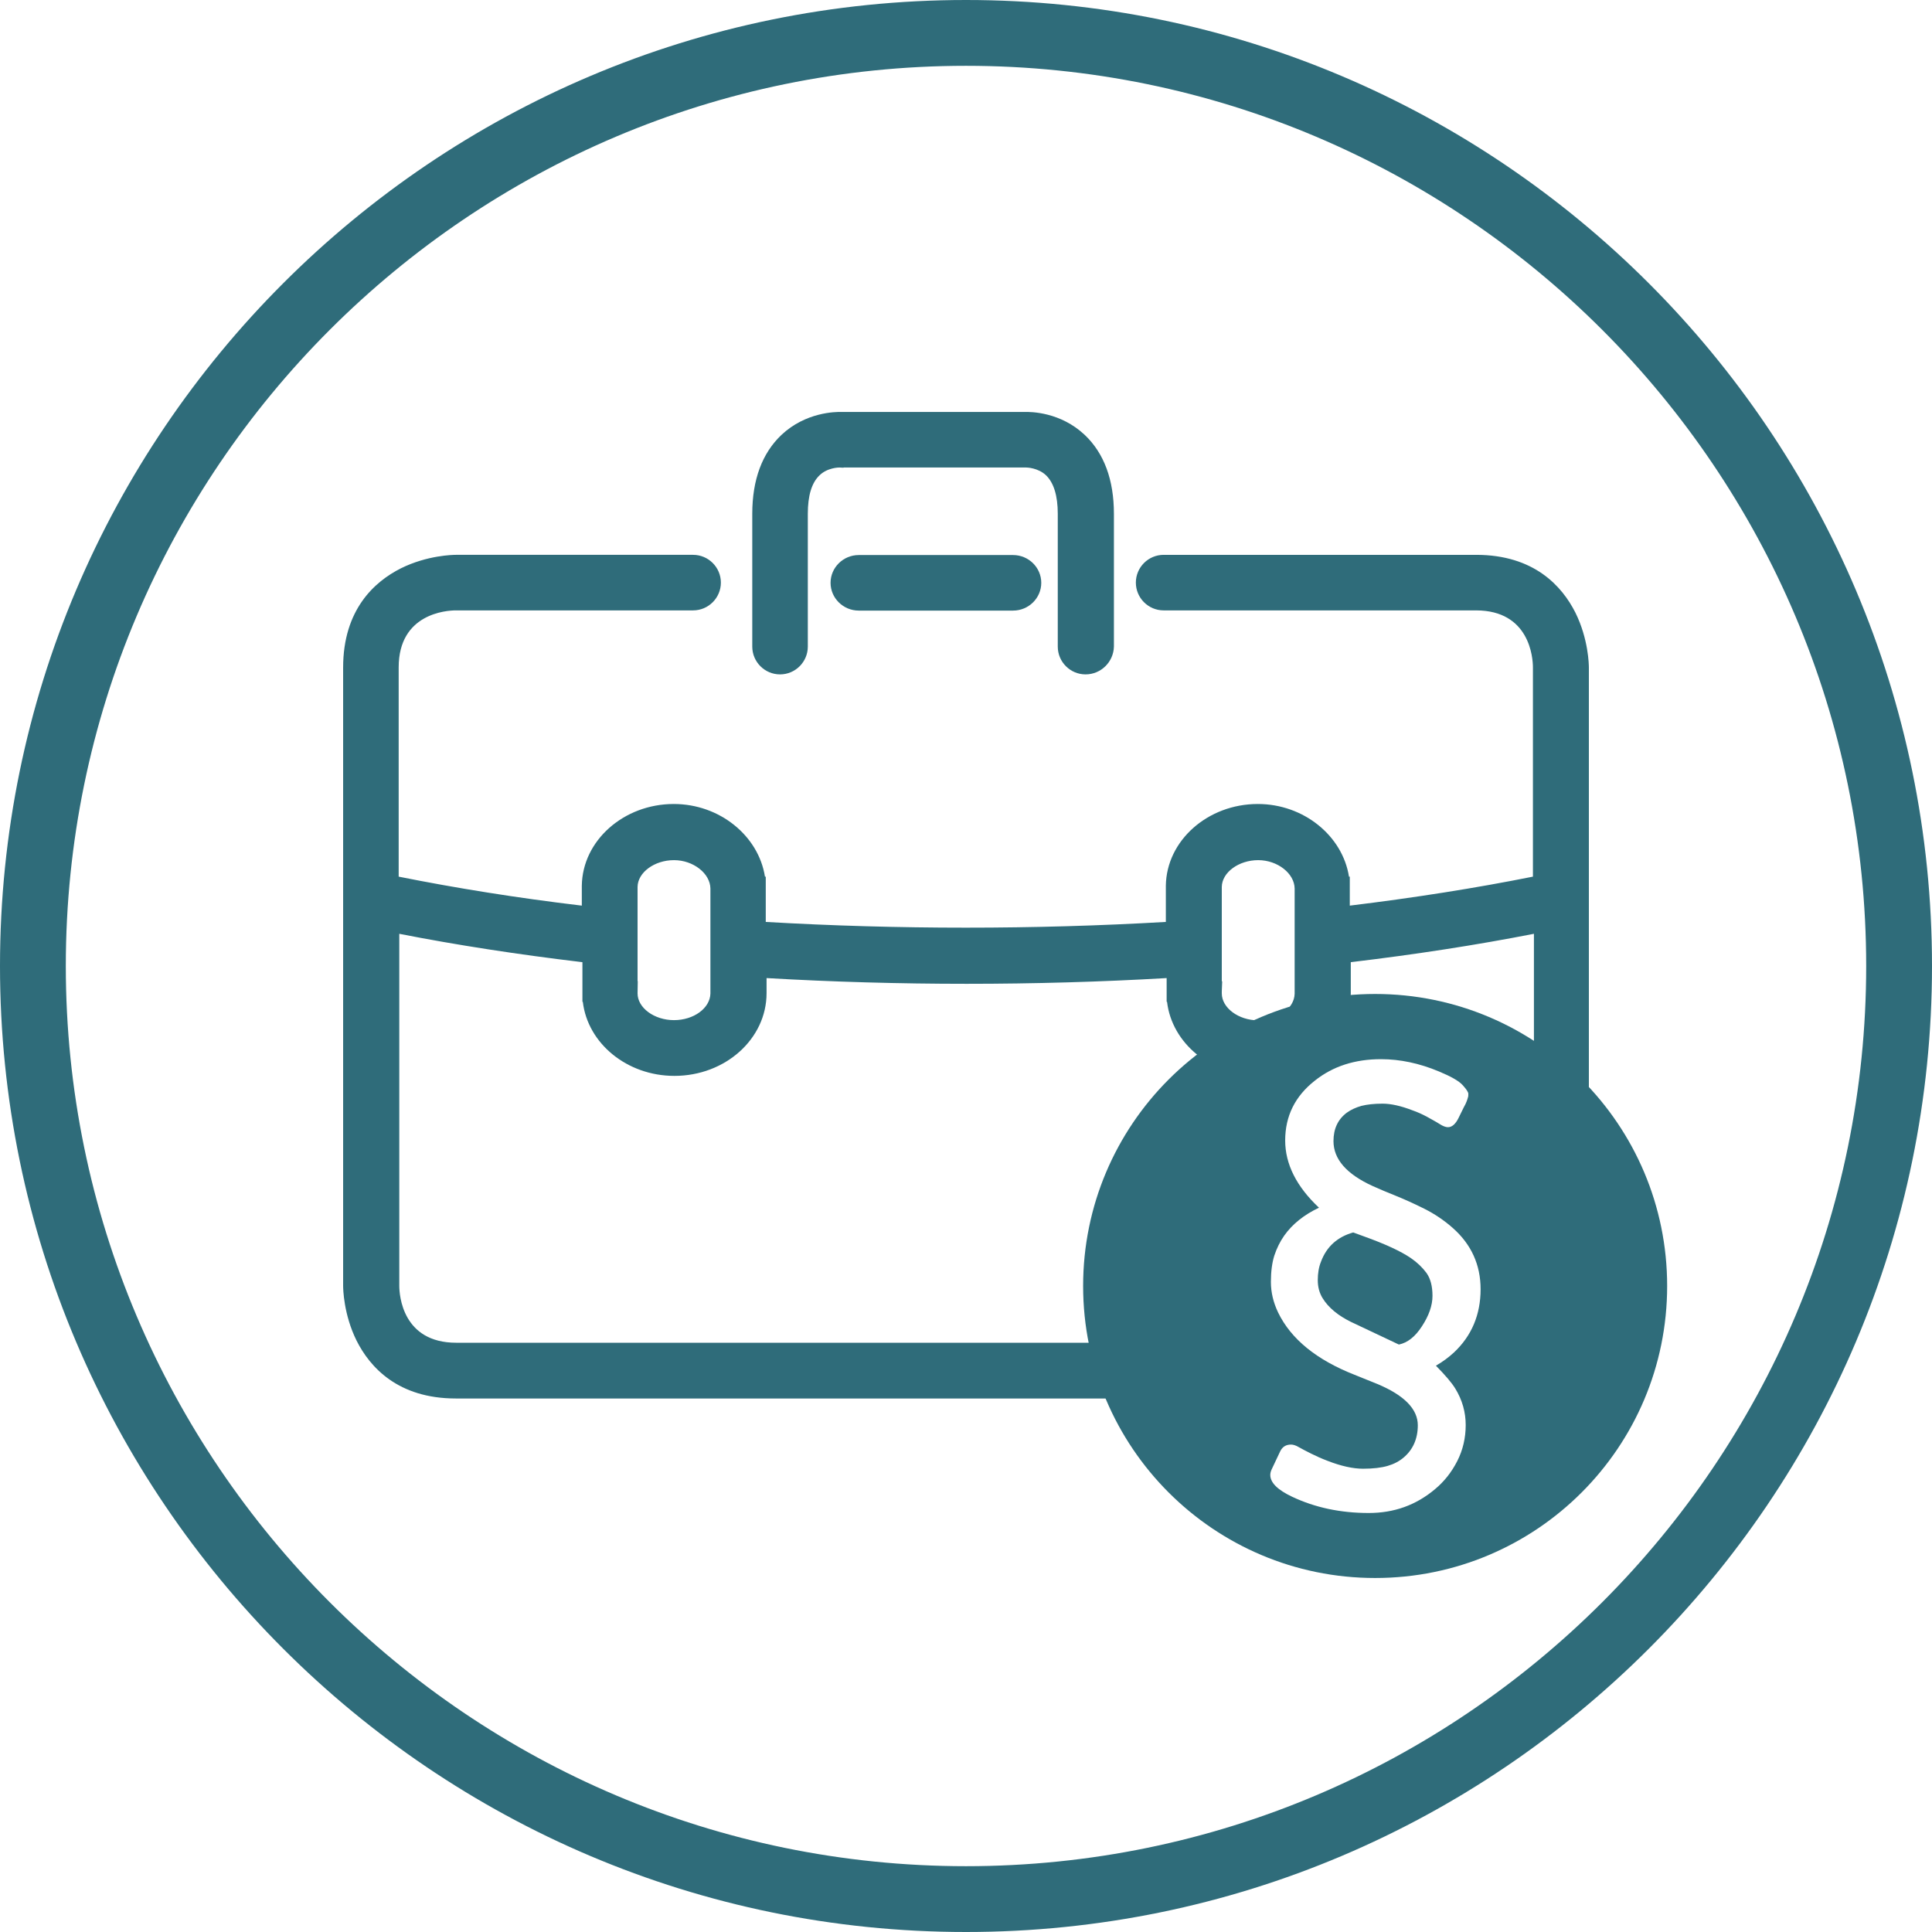
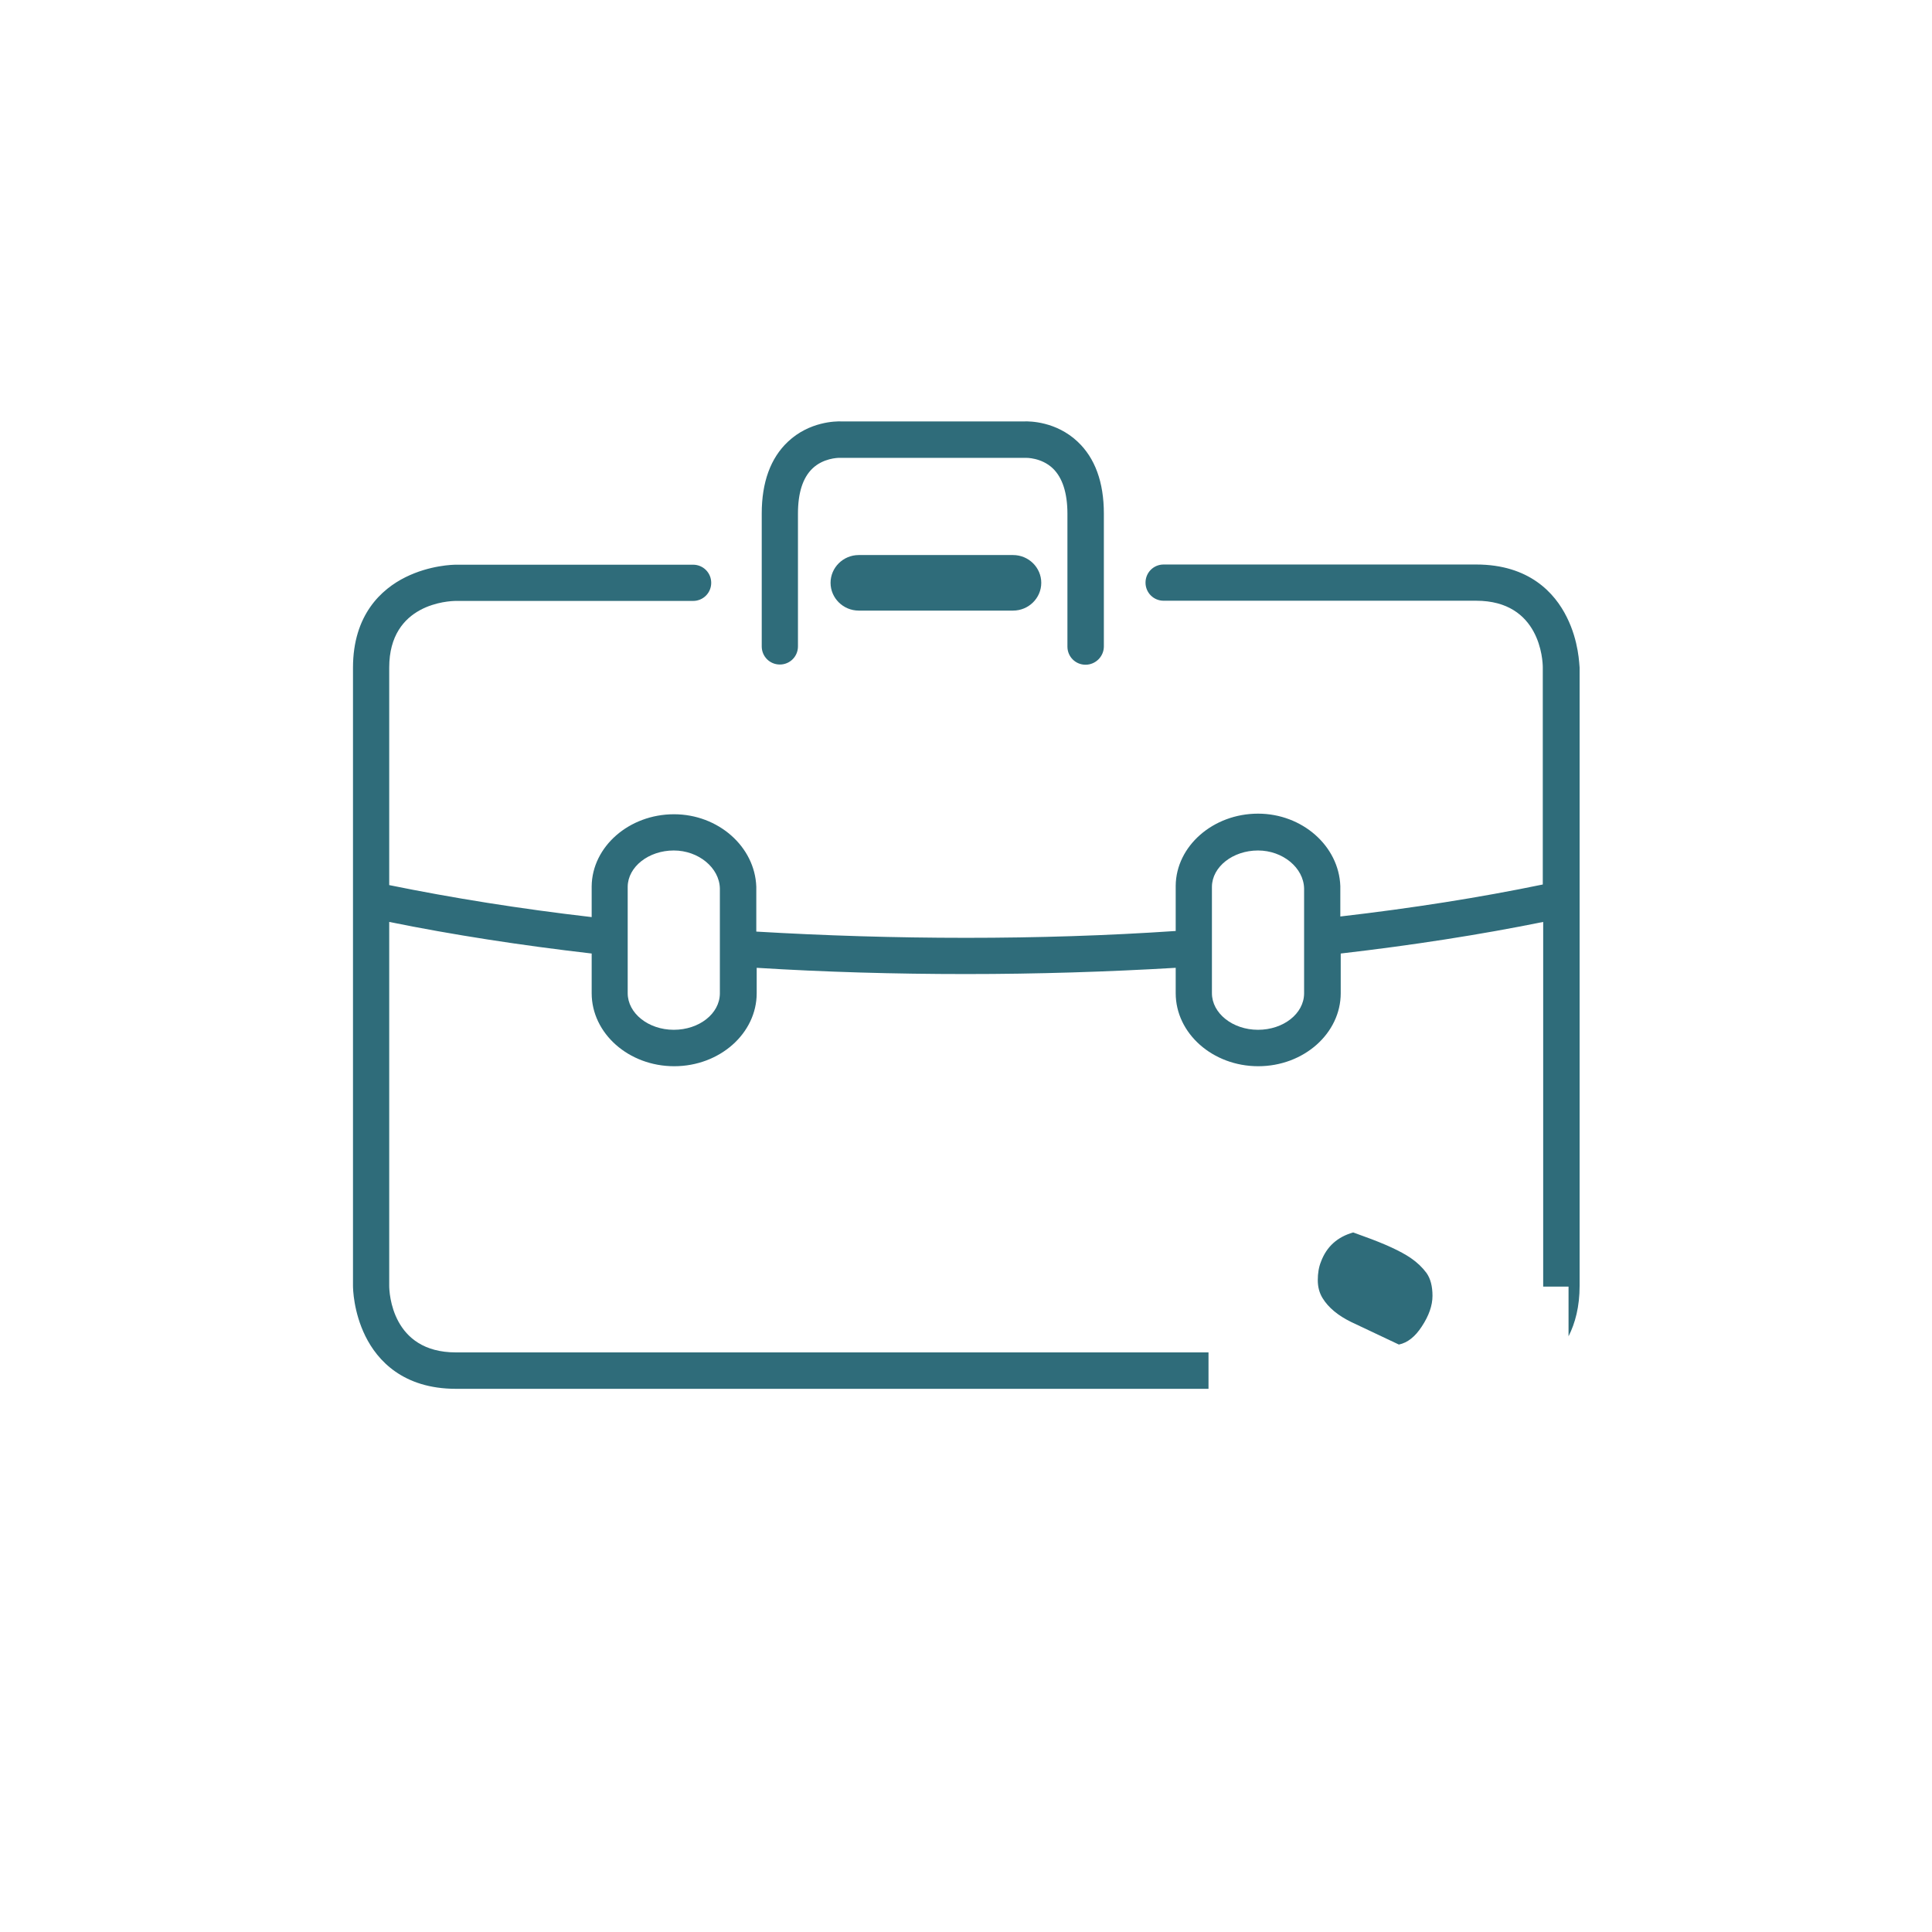
<svg xmlns="http://www.w3.org/2000/svg" version="1.1" id="Ebene_3" x="0px" y="0px" viewBox="0 0 96 96" style="enable-background:new 0 0 96 96;" xml:space="preserve">
  <style type="text/css">
	.st0{fill:#2F6C7A;}
	.st1{fill:#FFFFFF;}
	.st2{fill:#84BD00;}
	.st3{fill:#A99D85;}
	.st4{fill:none;}
</style>
  <g>
    <g>
-       <path class="st0" d="M48,96C21.53,96,0,74.47,0,48C0,21.53,21.53,0,48,0c26.47,0,48,21.53,48,48C96,74.47,74.47,96,48,96z     M48,3.27C23.34,3.27,3.27,23.34,3.27,48c0,24.66,20.06,44.73,44.73,44.73S92.73,72.66,92.73,48C92.73,23.34,72.66,3.27,48,3.27z" />
      <path class="st0" d="M53.94,33.03c-0.5,0-0.9-0.4-0.9-0.9v-6.6c0-1.04-0.25-1.8-0.73-2.26c-0.57-0.54-1.33-0.52-1.34-0.52l-0.05,0    l-9.2,0c0,0,0,0-0.01,0c-0.09,0-0.81,0.02-1.34,0.53c-0.48,0.46-0.72,1.21-0.72,2.24v6.6c0,0.5-0.4,0.9-0.9,0.9    c-0.5,0-0.9-0.4-0.9-0.9v-6.6c0-1.56,0.44-2.76,1.3-3.57c1.07-1.01,2.39-1.02,2.65-1.01h9.1c0.27-0.01,1.58,0,2.65,1.01    c0.86,0.81,1.3,2.01,1.3,3.57v6.6C54.85,32.62,54.44,33.03,53.94,33.03" />
-       <path class="st0" d="M53.94,33.51c-0.76,0-1.38-0.62-1.38-1.38v-6.6c0-0.9-0.2-1.54-0.58-1.91c-0.4-0.38-0.96-0.39-0.99-0.39    l-0.07,0l-9,0l-0.01,0.01l-0.2-0.01c-0.02,0-0.6,0-1,0.4c-0.38,0.37-0.57,1-0.57,1.9v6.6c0,0.76-0.62,1.38-1.38,1.38    s-1.38-0.62-1.38-1.38v-6.6c0-1.69,0.49-3.01,1.45-3.92c1.2-1.13,2.68-1.15,2.99-1.14h9.09c0.31-0.01,1.78,0,2.99,1.14    c0.96,0.91,1.45,2.23,1.45,3.92v6.6C55.33,32.89,54.71,33.51,53.94,33.51z M50.98,22.28c0.22,0,1.02,0.05,1.66,0.65    c0.59,0.55,0.88,1.43,0.88,2.6v6.6c0,0.23,0.19,0.42,0.42,0.42c0.23,0,0.42-0.19,0.42-0.42v-6.6c0-1.42-0.39-2.5-1.15-3.22    c-0.94-0.88-2.08-0.89-2.3-0.88l-0.02,0l-9.12,0c-0.22-0.01-1.37,0-2.3,0.88c-0.76,0.72-1.15,1.8-1.15,3.22v6.6    c0,0.23,0.19,0.42,0.42,0.42s0.42-0.19,0.42-0.42v-6.6c0-1.16,0.29-2.03,0.86-2.59c0.51-0.5,1.15-0.62,1.48-0.65l0.01-0.01l0.17,0    c0.01,0,0.01,0,0.02,0l9.25,0C50.96,22.28,50.97,22.28,50.98,22.28z" />
      <path class="st0" d="M50.34,29.86h-7.67c-0.51,0-0.92-0.4-0.92-0.9c0-0.5,0.41-0.9,0.92-0.9h7.67c0.51,0,0.92,0.4,0.92,0.9    C51.26,29.46,50.85,29.86,50.34,29.86" />
      <path class="st0" d="M50.34,30.34h-7.67c-0.77,0-1.4-0.62-1.4-1.38c0-0.76,0.63-1.38,1.4-1.38h7.67c0.77,0,1.4,0.62,1.4,1.38    C51.74,29.72,51.11,30.34,50.34,30.34z M42.66,28.54c-0.24,0-0.44,0.19-0.44,0.42c0,0.23,0.2,0.42,0.44,0.42h7.67    c0.24,0,0.44-0.19,0.44-0.42c0-0.23-0.2-0.42-0.44-0.42H42.66z" />
-       <path class="st0" d="M58.84,69.49H22.65c-2.88,0-4.27-1.56-4.93-2.87c-0.65-1.31-0.67-2.59-0.67-2.73V33.17    c0-2.88,1.56-4.27,2.87-4.93c1.31-0.65,2.59-0.67,2.73-0.67h11.79c0.76,0,1.38,0.62,1.38,1.38c0,0.76-0.62,1.38-1.38,1.38H22.65    c-0.47,0-2.84,0.16-2.84,2.83v10.4c2.85,0.57,5.9,1.06,9.1,1.44l0-0.99c0.03-2.24,2.08-4.06,4.57-4.06c2.28,0,4.21,1.58,4.53,3.61    l0.04,0l0,0.47l0,1.78c6.52,0.38,13.36,0.38,19.88,0l0-1.8c0.03-2.24,2.08-4.06,4.57-4.06c2.28,0,4.21,1.58,4.53,3.61l0.04,0    l0,0.47l0,0.97c3.2-0.39,6.25-0.87,9.1-1.44v-10.4c0-0.47-0.16-2.83-2.83-2.83H57.82c-0.76,0-1.38-0.62-1.38-1.38    c0-0.76,0.62-1.38,1.38-1.38h15.53c2.88,0,4.27,1.56,4.93,2.87c0.65,1.31,0.67,2.59,0.67,2.73v30.71c0,2.88-1.56,4.27-2.87,4.93    l-0.43-0.86c1.07-0.53,2.34-1.67,2.34-4.07V33.17c0-0.12-0.02-1.19-0.57-2.3c-0.53-1.07-1.67-2.34-4.07-2.34H57.82    c-0.23,0-0.42,0.19-0.42,0.42c0,0.23,0.19,0.42,0.42,0.42h15.53c2.96,0,3.78,2.38,3.79,3.79v11.19l-0.38,0.08    c-3.14,0.65-6.54,1.18-10.1,1.6l-0.54,0.06l0-1.95l0-0.08c-0.06-1.73-1.68-3.13-3.61-3.13c-1.97,0-3.59,1.39-3.61,3.1l0,2.7    l-0.45,0.03c-6.85,0.42-14.06,0.42-20.9,0l-0.45-0.03l0-2.58l0-0.08c-0.06-1.73-1.68-3.13-3.61-3.13c-1.97,0-3.59,1.39-3.61,3.1    l0,2.06l-0.54-0.06c-3.56-0.42-6.96-0.95-10.1-1.6l-0.38-0.08V33.17c0-2.96,2.38-3.78,3.79-3.79l11.79,0    c0.23,0,0.42-0.19,0.42-0.42c0-0.23-0.19-0.42-0.42-0.42H22.65c-0.05,0-1.17,0.01-2.3,0.57c-1.07,0.53-2.34,1.67-2.34,4.07v30.71    c0,0.12,0.02,1.19,0.57,2.3c0.53,1.07,1.67,2.34,4.07,2.34h36.19V69.49z M60.28,67.68H22.65c-2.96,0-3.78-2.38-3.79-3.79V45.22    l0.57,0.12c3.11,0.63,6.48,1.15,10.02,1.56l0.43,0.05l0,1.87h0.01l-0.01,0.53c0,1.74,1.62,3.15,3.62,3.15s3.62-1.41,3.62-3.15    c0-0.01,0-0.02,0-0.03l0-0.03l0-1.71l0.51,0.03c6.81,0.41,13.97,0.41,20.78,0l0.51-0.03l0,1.24h0.01l-0.01,0.53    c0,1.74,1.62,3.15,3.62,3.15c1.99,0,3.62-1.41,3.62-3.15c0-0.01,0-0.02,0-0.04l0-0.03l0-2.34l0.43-0.05    c3.53-0.41,6.9-0.93,10.02-1.56l0.57-0.12v18.66h-0.96V46.4c-2.86,0.56-5.91,1.03-9.1,1.41l0,1.47c0,0.03,0,0.05,0,0.07    c0,2.27-2.05,4.11-4.58,4.11c-2.36,0-4.31-1.62-4.55-3.68h-0.02l0-0.4c0-0.01,0-0.02,0-0.03l0-0.75c-6.53,0.38-13.35,0.38-19.88,0    l0,0.67c0,0.03,0,0.05,0,0.08c0,2.27-2.05,4.11-4.58,4.11c-2.36,0-4.31-1.62-4.55-3.68h-0.02l0-0.4c0-0.01,0-0.02,0-0.03l0,0    l0-0.05l0-1.49c-3.19-0.38-6.25-0.85-9.1-1.41v17.49c0,0.47,0.16,2.83,2.83,2.83h37.63V67.68z M62.51,51.65    c-1.38,0-2.52-0.84-2.73-1.94h-0.03l0-0.31c0-0.02,0-0.04,0-0.06c0-0.01,0-0.02,0-0.03l0-0.09l0-5.18    c0.02-1.25,1.26-2.27,2.77-2.27c1.48,0,2.75,1.08,2.77,2.36l0,5.06l0,0.09l0,0.01c0,0.01,0,0.02,0,0.04l0,0.02l0,0.02    C65.27,50.63,64.02,51.65,62.51,51.65z M60.71,48.76h0.02l-0.02,0.5c0,0.01,0,0.08,0,0.1c0,0.72,0.83,1.34,1.81,1.34    c0.98,0,1.79-0.59,1.81-1.32c0-0.02,0-0.04,0-0.06l0-0.03l0-0.1l0-5.04c-0.01-0.75-0.85-1.41-1.81-1.41    c-0.97,0-1.8,0.61-1.81,1.33l0,0.09L60.71,48.76z M33.49,51.65c-1.38,0-2.53-0.84-2.73-1.94h-0.03l0-0.3c0-0.02,0-0.04,0-0.06    l0-0.03l0-0.09l0-5.18c0.02-1.25,1.26-2.27,2.77-2.27c1.48,0,2.75,1.08,2.77,2.36l0,5.06l0,0.09l0,0.01c0,0.01,0,0.02,0,0.03    l0,0.02l0,0.02C36.24,50.63,35,51.65,33.49,51.65z M31.68,48.75h0.01l-0.01,0.61c0,0.72,0.83,1.33,1.81,1.33    c0.98,0,1.79-0.59,1.81-1.32c0-0.02,0-0.03,0-0.05l0-0.03l0-0.1l0-5.04c-0.01-0.75-0.85-1.41-1.81-1.41    c-0.97,0-1.8,0.61-1.81,1.33l0,0.09L31.68,48.75z" />
      <g>
        <path class="st0" d="M70.1,62.51c-0.5-0.34-1.28-0.7-2.34-1.08l-0.52-0.19c-0.78,0.22-1.32,0.7-1.6,1.45     c-0.11,0.27-0.16,0.58-0.16,0.92c0,0.34,0.08,0.63,0.23,0.88c0.15,0.25,0.35,0.47,0.59,0.67c0.24,0.2,0.52,0.37,0.82,0.52     l2.39,1.13c0.43-0.09,0.81-0.39,1.14-0.9c0.35-0.53,0.53-1.04,0.53-1.52c0-0.48-0.1-0.86-0.3-1.14     C70.68,62.98,70.42,62.73,70.1,62.51z" />
      </g>
    </g>
    <path class="st0" d="M77.85,30.66c-0.59-1.19-1.86-2.61-4.5-2.61h-7.62c0,0,0,0,0,0h-7.91c-0.5,0-0.9,0.4-0.9,0.9   c0,0.5,0.4,0.9,0.9,0.9h7.91h0h7.62c3.19,0,3.31,2.98,3.31,3.31v10.79c-3.14,0.65-6.51,1.18-10.06,1.59l0-1.51l0,0   c-0.07-1.99-1.89-3.6-4.09-3.6c-2.23,0-4.07,1.61-4.09,3.58l0,2.25C55.03,46.49,51.55,46.6,48,46.6c-3.55,0-7.03-0.11-10.42-0.31   l0-2.23l0,0c-0.07-1.99-1.89-3.6-4.09-3.6c-2.23,0-4.07,1.61-4.09,3.58l0,1.53c-3.55-0.41-6.92-0.95-10.06-1.59V33.17   c0-3.19,2.97-3.31,3.32-3.31h3.87h0h7.91c0.5,0,0.9-0.4,0.9-0.9c0-0.5-0.4-0.9-0.9-0.9h-7.91c0,0,0,0,0,0h-3.87   c-0.13,0-1.3,0.02-2.51,0.62c-1.19,0.59-2.61,1.86-2.61,4.5v30.71c0,0.13,0.02,1.3,0.62,2.51c0.59,1.19,1.86,2.61,4.5,2.61h37.39   V67.2H22.65c-3.19,0-3.31-2.98-3.31-3.31V45.81c3.15,0.64,6.52,1.16,10.06,1.57l0,1.92h0c0,0.02,0,0.04,0,0.05   c0,2,1.84,3.63,4.1,3.63c2.26,0,4.1-1.63,4.1-3.63c0-0.02,0-0.04,0-0.06l0-1.2C40.97,48.3,44.46,48.4,48,48.4   c3.54,0,7.03-0.11,10.42-0.31l0,1.21h0c0,0.02,0,0.04,0,0.05c0,2,1.84,3.63,4.1,3.63c2.26,0,4.1-1.63,4.1-3.63   c0-0.02,0-0.04,0-0.06l0-1.91c3.54-0.41,6.91-0.93,10.06-1.57v18.08c0,0.01,0,0.03,0,0.04h1.26v2.47c0.33-0.65,0.55-1.47,0.55-2.51   V33.17C78.47,33.04,78.46,31.87,77.85,30.66z M35.77,49.32c0,0.02,0,0.03,0,0.05c-0.01,1-1.03,1.8-2.29,1.8   c-1.26,0-2.29-0.82-2.29-1.82l0-0.12h0v-5.09l0-0.08c0.01-0.99,1.04-1.8,2.29-1.8c1.23,0,2.27,0.86,2.29,1.89l0,5.05l0,0.1   L35.77,49.32z M64.8,49.32c0,0.02,0,0.04,0,0.05c-0.01,1-1.03,1.8-2.29,1.8c-1.26,0-2.29-0.82-2.29-1.82c0-0.02,0-0.1,0-0.12h0   v-5.09l0-0.08c0.01-0.99,1.04-1.8,2.29-1.8c1.23,0,2.27,0.86,2.29,1.89l0,5.05l0,0.09L64.8,49.32z" />
-     <path class="st0" d="M68.33,49.39c-8.02,0-14.51,6.5-14.51,14.51c0,8.02,6.5,14.51,14.51,14.51c8.02,0,14.51-6.5,14.51-14.51   C82.84,55.89,76.35,49.39,68.33,49.39z M72.32,69.01c0.34,0.56,0.51,1.16,0.51,1.8c0,0.64-0.14,1.24-0.42,1.79   c-0.28,0.55-0.65,1.02-1.11,1.4c-0.94,0.79-2.03,1.18-3.29,1.18c-1.4,0-2.67-0.27-3.81-0.81c-0.72-0.34-1.08-0.7-1.08-1.08   c0-0.08,0.02-0.17,0.06-0.26l0.43-0.91c0.11-0.23,0.29-0.34,0.54-0.34c0.11,0,0.24,0.04,0.39,0.13c0.15,0.09,0.36,0.19,0.61,0.32   c0.26,0.13,0.53,0.25,0.82,0.36c0.67,0.26,1.26,0.39,1.76,0.39c0.5,0,0.91-0.05,1.22-0.14c0.31-0.09,0.58-0.23,0.8-0.42   c0.46-0.39,0.7-0.93,0.7-1.6c0-0.8-0.67-1.49-2.01-2.05l-1.14-0.46c-1.88-0.74-3.15-1.77-3.79-3.09c-0.24-0.5-0.36-1.01-0.36-1.52   c0-0.52,0.06-0.96,0.17-1.31c0.12-0.36,0.28-0.69,0.49-0.99c0.41-0.58,0.99-1.04,1.73-1.39c-1.12-1.05-1.68-2.17-1.68-3.34   c0-1.21,0.49-2.2,1.47-2.97c0.9-0.72,2-1.07,3.29-1.07c0.94,0,1.9,0.2,2.88,0.61c0.6,0.25,0.99,0.47,1.18,0.68   c0.19,0.21,0.28,0.35,0.28,0.43c0,0.08,0,0.14-0.02,0.18c-0.01,0.04-0.03,0.11-0.06,0.19c-0.03,0.08-0.08,0.19-0.15,0.31   l-0.25,0.51c-0.15,0.31-0.33,0.47-0.53,0.47c-0.11,0-0.25-0.05-0.42-0.16c-0.17-0.11-0.38-0.22-0.61-0.35   c-0.24-0.13-0.48-0.24-0.74-0.33c-0.57-0.22-1.07-0.33-1.48-0.33c-0.42,0-0.77,0.04-1.05,0.11c-0.28,0.08-0.52,0.19-0.73,0.34   c-0.44,0.33-0.66,0.8-0.66,1.41c0,0.9,0.65,1.64,1.94,2.23c0.35,0.16,0.74,0.32,1.16,0.49c0.42,0.17,0.89,0.38,1.41,0.64   c0.52,0.26,0.99,0.58,1.41,0.95c0.93,0.82,1.39,1.84,1.39,3.05c0,1.26-0.44,2.31-1.32,3.14c-0.27,0.25-0.57,0.47-0.9,0.66   C71.82,68.34,72.14,68.71,72.32,69.01z" />
  </g>
</svg>